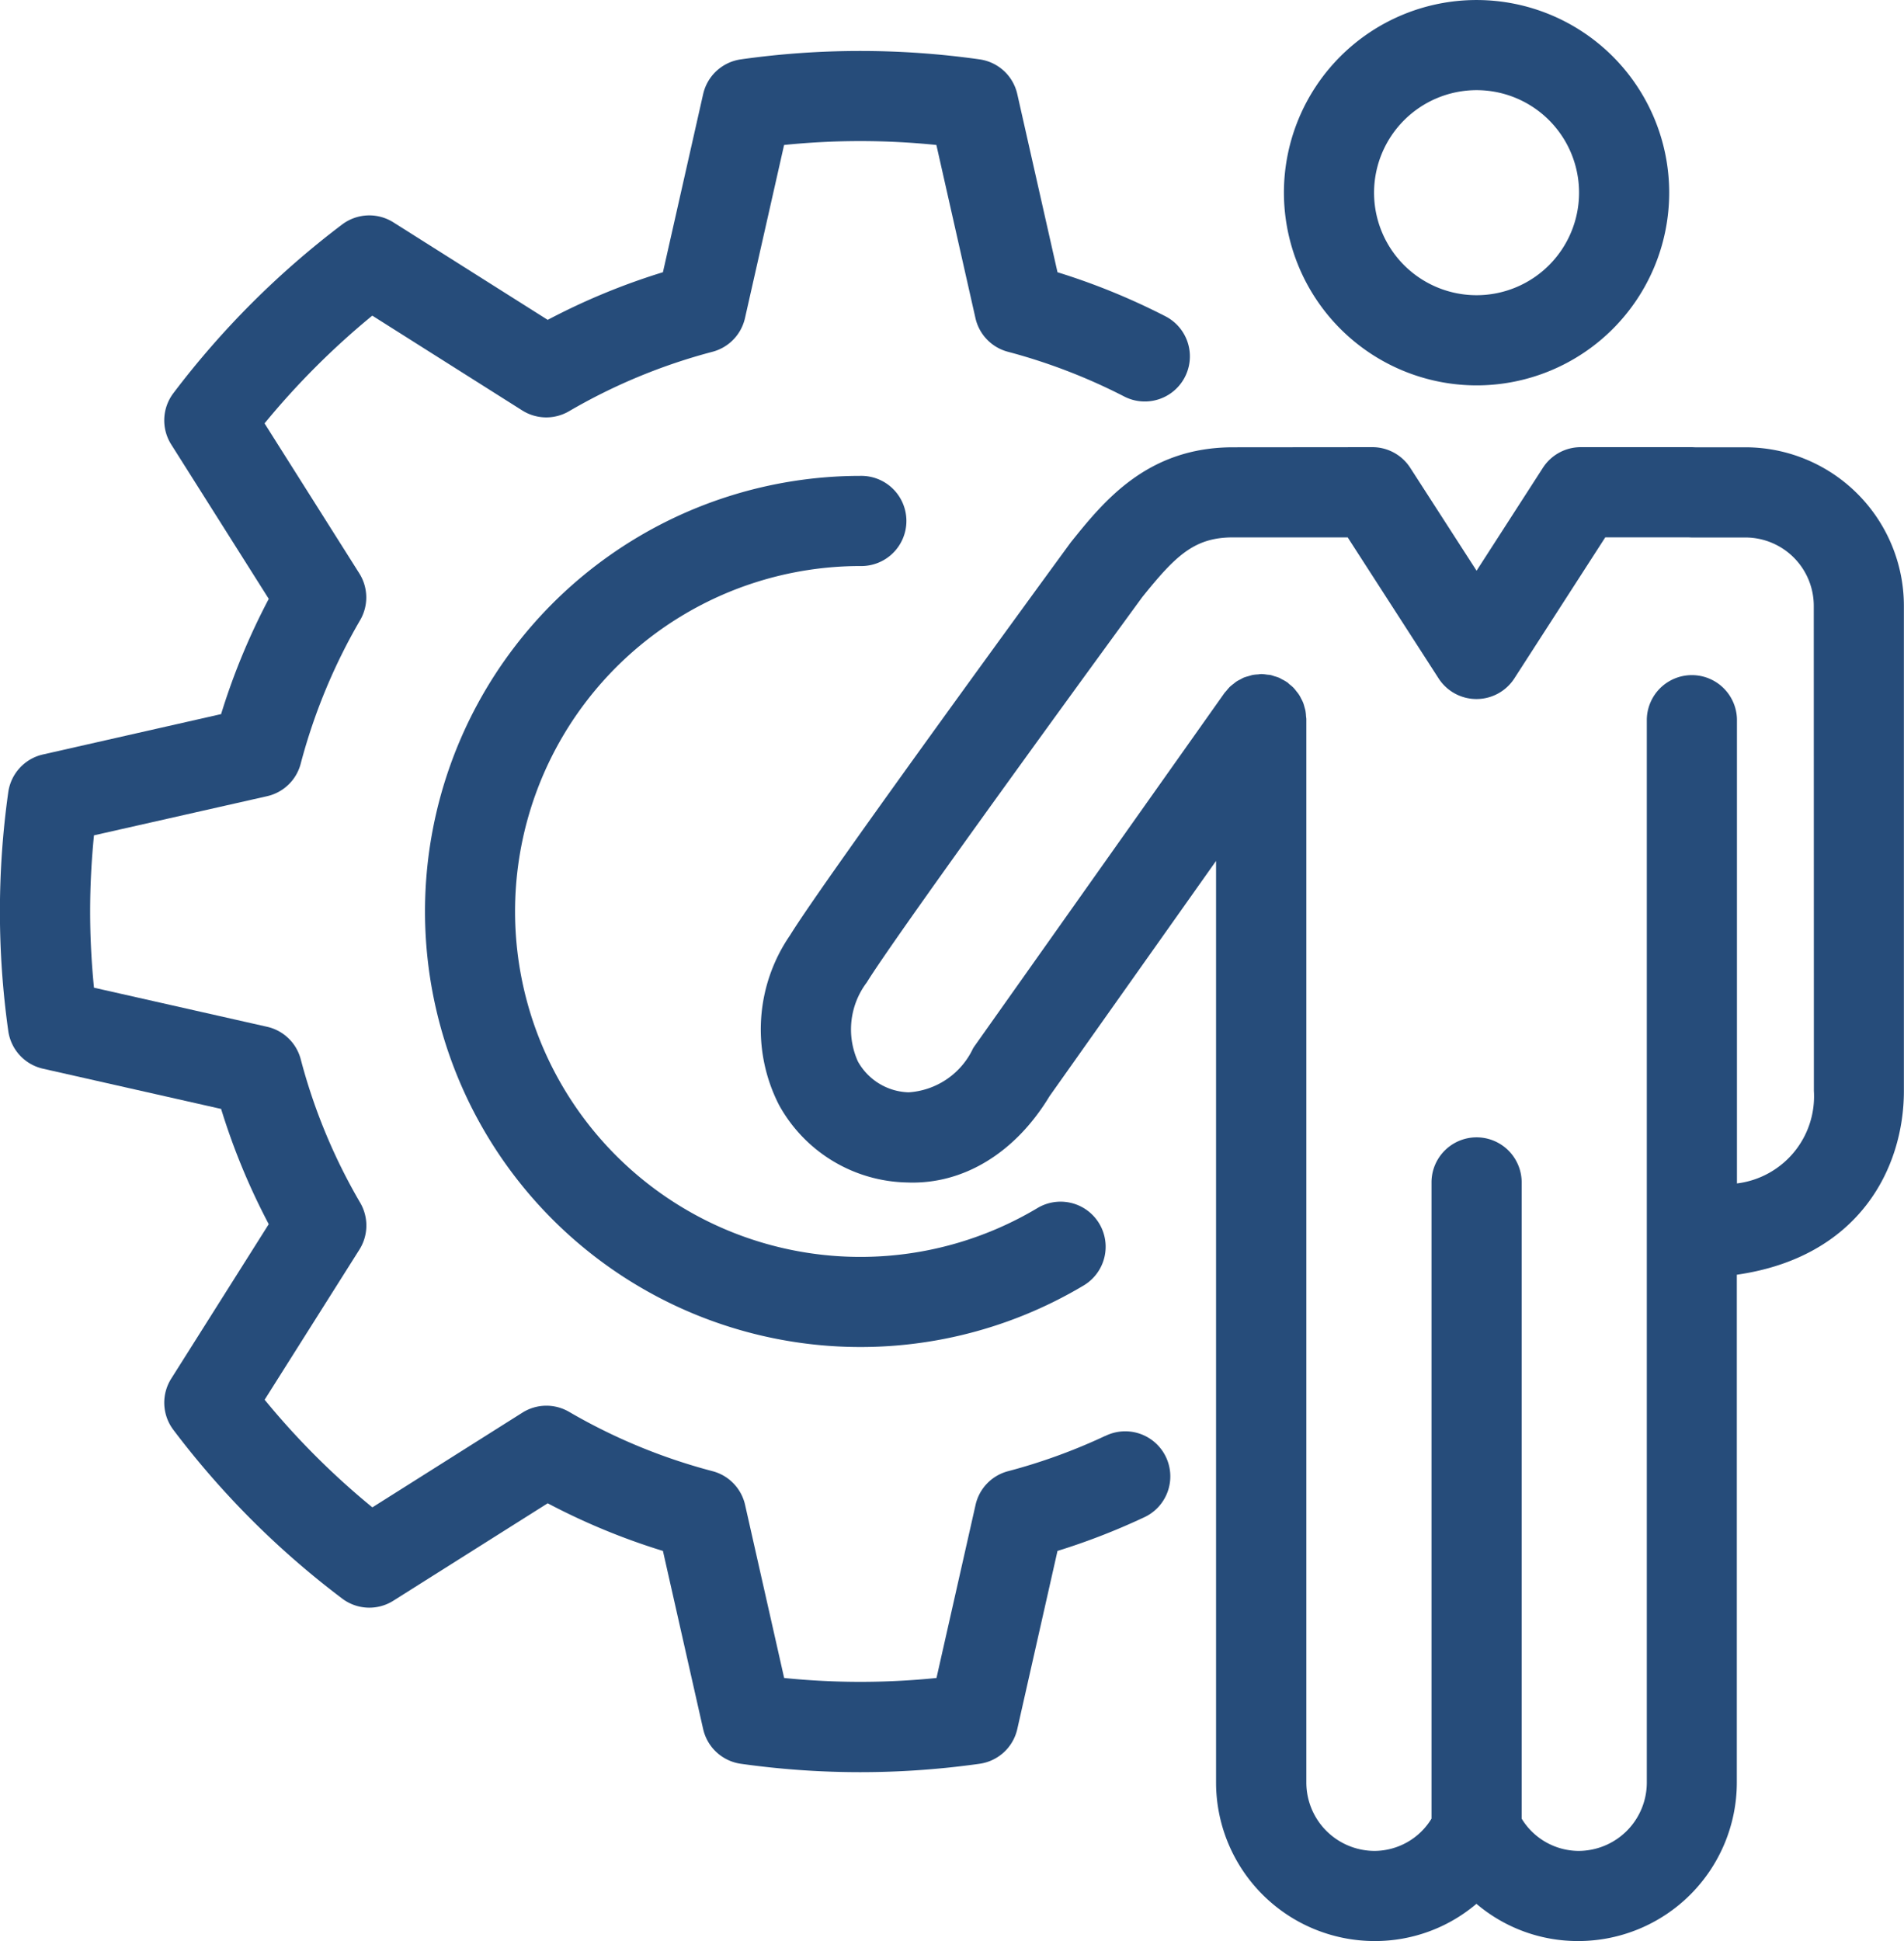
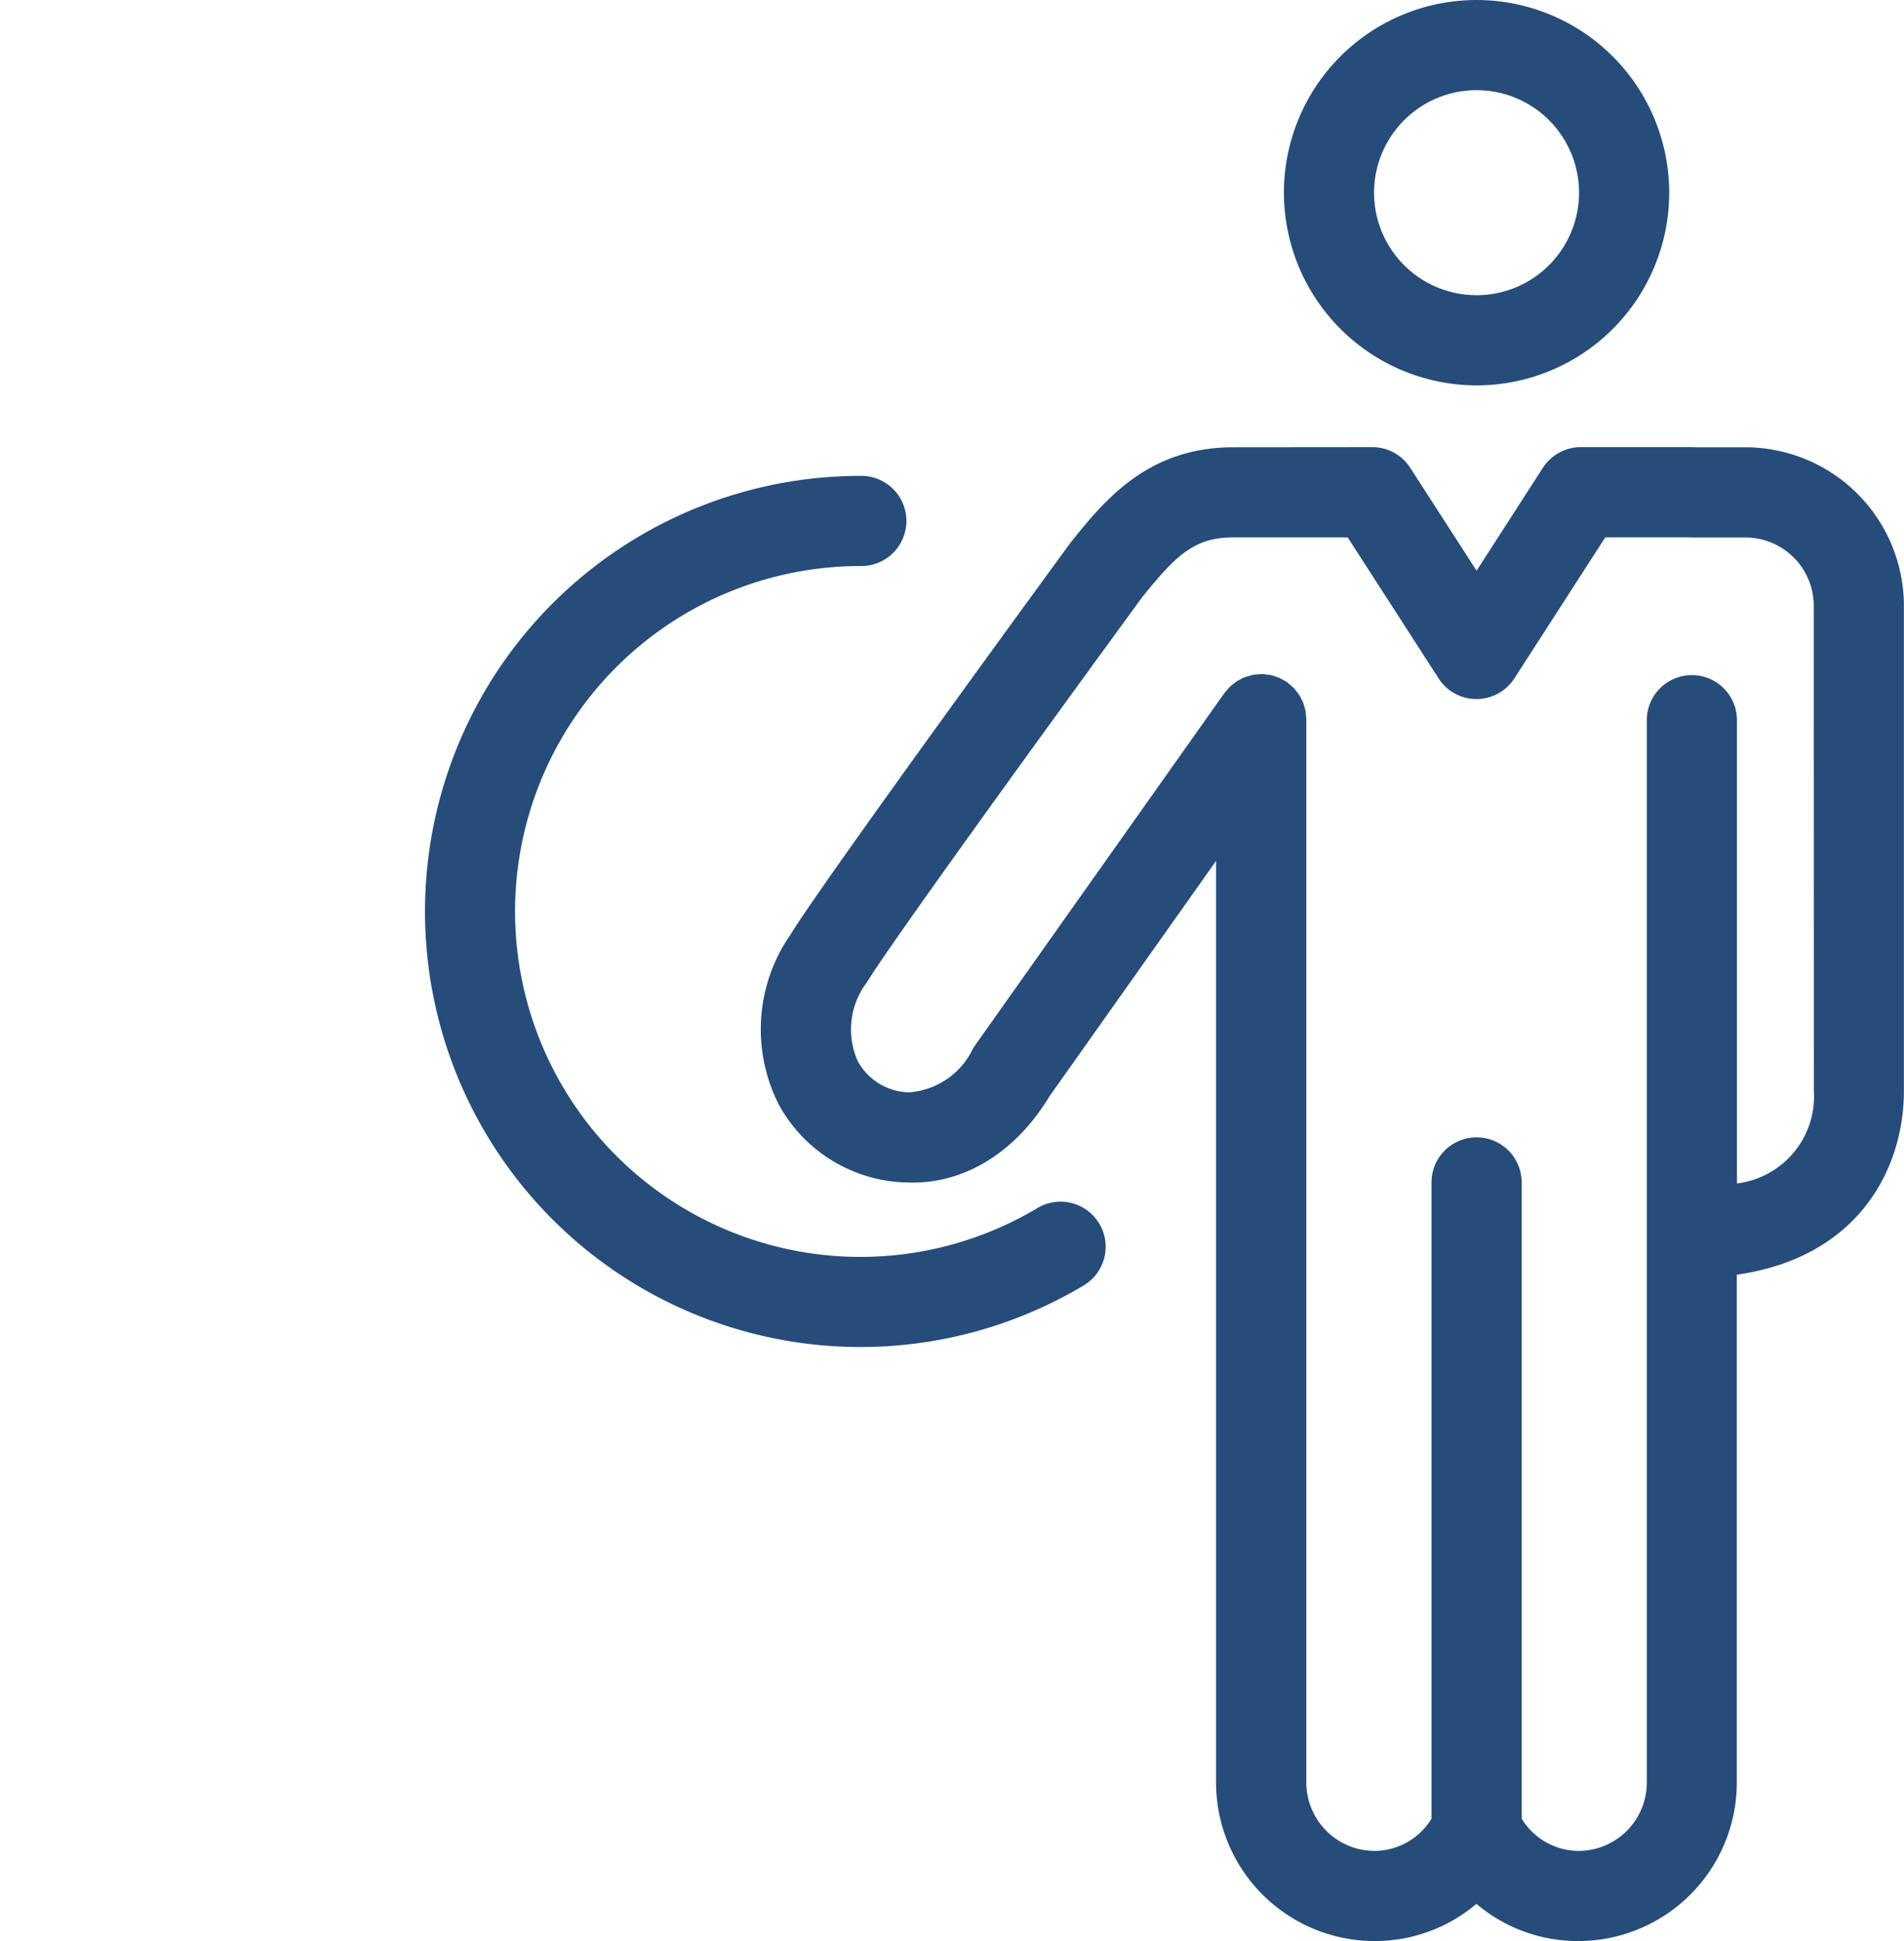
<svg xmlns="http://www.w3.org/2000/svg" id="Group_250" data-name="Group 250" width="89.667" height="91.393" viewBox="0 0 89.667 91.393">
-   <path id="Path_124" data-name="Path 124" d="M352.644,356.958a26.923,26.923,0,0,1-4.569,1.659,2.12,2.12,0,0,0-1.533,1.586l-1.84,8.151a35.445,35.445,0,0,1-7.174,0l-1.84-8.151a2.123,2.123,0,0,0-1.531-1.586,27.077,27.077,0,0,1-6.758-2.794,2.12,2.12,0,0,0-2.2.039l-7.064,4.459a36.211,36.211,0,0,1-5.073-5.068l4.463-7.069a2.125,2.125,0,0,0,.037-2.206,26.961,26.961,0,0,1-2.8-6.755,2.119,2.119,0,0,0-1.585-1.53l-8.152-1.84c-.121-1.211-.181-2.413-.181-3.587s.06-2.377.181-3.587l8.152-1.842a2.119,2.119,0,0,0,1.583-1.53,27.206,27.206,0,0,1,2.8-6.76,2.123,2.123,0,0,0-.039-2.2l-4.463-7.064a36.6,36.6,0,0,1,5.073-5.073l7.064,4.465a2.122,2.122,0,0,0,2.2.037,27.1,27.1,0,0,1,6.758-2.8,2.124,2.124,0,0,0,1.53-1.585l1.842-8.152a35.2,35.2,0,0,1,7.172,0l1.84,8.152a2.121,2.121,0,0,0,1.53,1.585,27.217,27.217,0,0,1,5.476,2.106,2.123,2.123,0,0,0,1.939-3.778,31.555,31.555,0,0,0-5.081-2.073l-1.894-8.388a2.121,2.121,0,0,0-1.779-1.635,40.107,40.107,0,0,0-11.236,0,2.125,2.125,0,0,0-1.779,1.635l-1.894,8.387a31.312,31.312,0,0,0-5.426,2.243l-7.268-4.591a2.125,2.125,0,0,0-2.413.1,40.876,40.876,0,0,0-7.949,7.945,2.122,2.122,0,0,0-.1,2.414l4.593,7.269a31.4,31.4,0,0,0-2.245,5.426l-8.388,1.9a2.125,2.125,0,0,0-1.635,1.779,40.345,40.345,0,0,0,0,11.235,2.124,2.124,0,0,0,1.637,1.781l8.387,1.894a31.366,31.366,0,0,0,2.243,5.426l-4.591,7.271a2.119,2.119,0,0,0,.1,2.413,40.521,40.521,0,0,0,7.95,7.944,2.117,2.117,0,0,0,2.411.1l7.268-4.586a31.349,31.349,0,0,0,5.426,2.243l1.894,8.387a2.125,2.125,0,0,0,1.78,1.635,40.173,40.173,0,0,0,11.233,0,2.123,2.123,0,0,0,1.781-1.635l1.894-8.387a31.605,31.605,0,0,0,4.04-1.564,2.123,2.123,0,1,0-1.8-3.844Z" transform="translate(-300.599 -289.349)" fill="#264c7a" />
  <path id="Path_125" data-name="Path 125" d="M333.48,308.365a2.123,2.123,0,1,0,0-4.245A20.508,20.508,0,1,0,344,342.236a2.122,2.122,0,0,0-2.18-3.642,16.264,16.264,0,1,1-8.338-30.229Z" transform="translate(-292.963 -281.714)" fill="#264c7a" />
  <path id="Path_126" data-name="Path 126" d="M369.134,303.29h-2.368c-.053,0-.107-.006-.16-.006h-5.233a2.122,2.122,0,0,0-1.784.972l-3.123,4.845-3.124-4.845a2.122,2.122,0,0,0-1.784-.972h0L345,303.29c-4.048,0-6.092,2.542-7.645,4.476-.472.645-11.592,15.85-13.221,18.5a7.813,7.813,0,0,0-.522,7.984,7.042,7.042,0,0,0,6.042,3.655c2.678.105,5.115-1.433,6.7-4.061l7.843-11.079v43.393a7.471,7.471,0,0,0,7.462,7.463,7.379,7.379,0,0,0,4.8-1.753,7.374,7.374,0,0,0,4.8,1.753,7.471,7.471,0,0,0,7.463-7.463v-23.91c5.752-.826,7.868-5.01,7.868-8.657V310.754A7.471,7.471,0,0,0,369.134,303.29Zm3.217,30.3a4.132,4.132,0,0,1-3.623,4.36V316.094a2.123,2.123,0,0,0-4.245,0v50.065a3.221,3.221,0,0,1-3.218,3.218,3.158,3.158,0,0,1-2.676-1.52v-30a2.123,2.123,0,0,0-4.245,0v30a3.159,3.159,0,0,1-2.678,1.52,3.221,3.221,0,0,1-3.217-3.218V316.094c0-.05-.011-.1-.015-.147a2.078,2.078,0,0,0-.026-.244c-.011-.066-.034-.131-.052-.2s-.037-.134-.063-.2a1.765,1.765,0,0,0-.091-.184,1.638,1.638,0,0,0-.1-.181,1.784,1.784,0,0,0-.126-.165,1.711,1.711,0,0,0-.129-.157,1.914,1.914,0,0,0-.184-.16c-.039-.032-.071-.07-.112-.1l-.021-.011a2.02,2.02,0,0,0-.239-.136c-.042-.021-.082-.05-.126-.068a2.03,2.03,0,0,0-.218-.071,1.78,1.78,0,0,0-.18-.057c-.055-.011-.113-.013-.17-.019a2.145,2.145,0,0,0-.247-.026l-.026,0c-.053,0-.1.011-.157.016a1.886,1.886,0,0,0-.233.023c-.068.013-.134.036-.2.055s-.131.036-.2.06-.121.058-.183.091-.125.061-.184.1-.107.081-.16.123a2.071,2.071,0,0,0-.162.133,2.38,2.38,0,0,0-.157.181c-.032.039-.07.073-.1.115l-11.744,16.591a1.666,1.666,0,0,0-.094.142,3.609,3.609,0,0,1-3.029,2.062,2.827,2.827,0,0,1-2.39-1.451,3.666,3.666,0,0,1,.417-3.723c1.232-2.005,9.061-12.792,12.972-18.14,1.574-1.957,2.453-2.814,4.276-2.814l5.4,0,4.281,6.639a2.123,2.123,0,0,0,3.568,0l4.281-6.64h3.915c.053,0,.107.006.16.006h2.528a3.221,3.221,0,0,1,3.217,3.218Z" transform="translate(-286.928 -282.23)" fill="#264c7a" />
  <path id="Path_127" data-name="Path 127" d="M347.06,308.41a9.072,9.072,0,1,0-9.072-9.074A9.084,9.084,0,0,0,347.06,308.41Zm0-13.9a4.827,4.827,0,1,1-4.827,4.826A4.832,4.832,0,0,1,347.06,294.51Z" transform="translate(-277.523 -290.265)" fill="#264c7a" />
</svg>